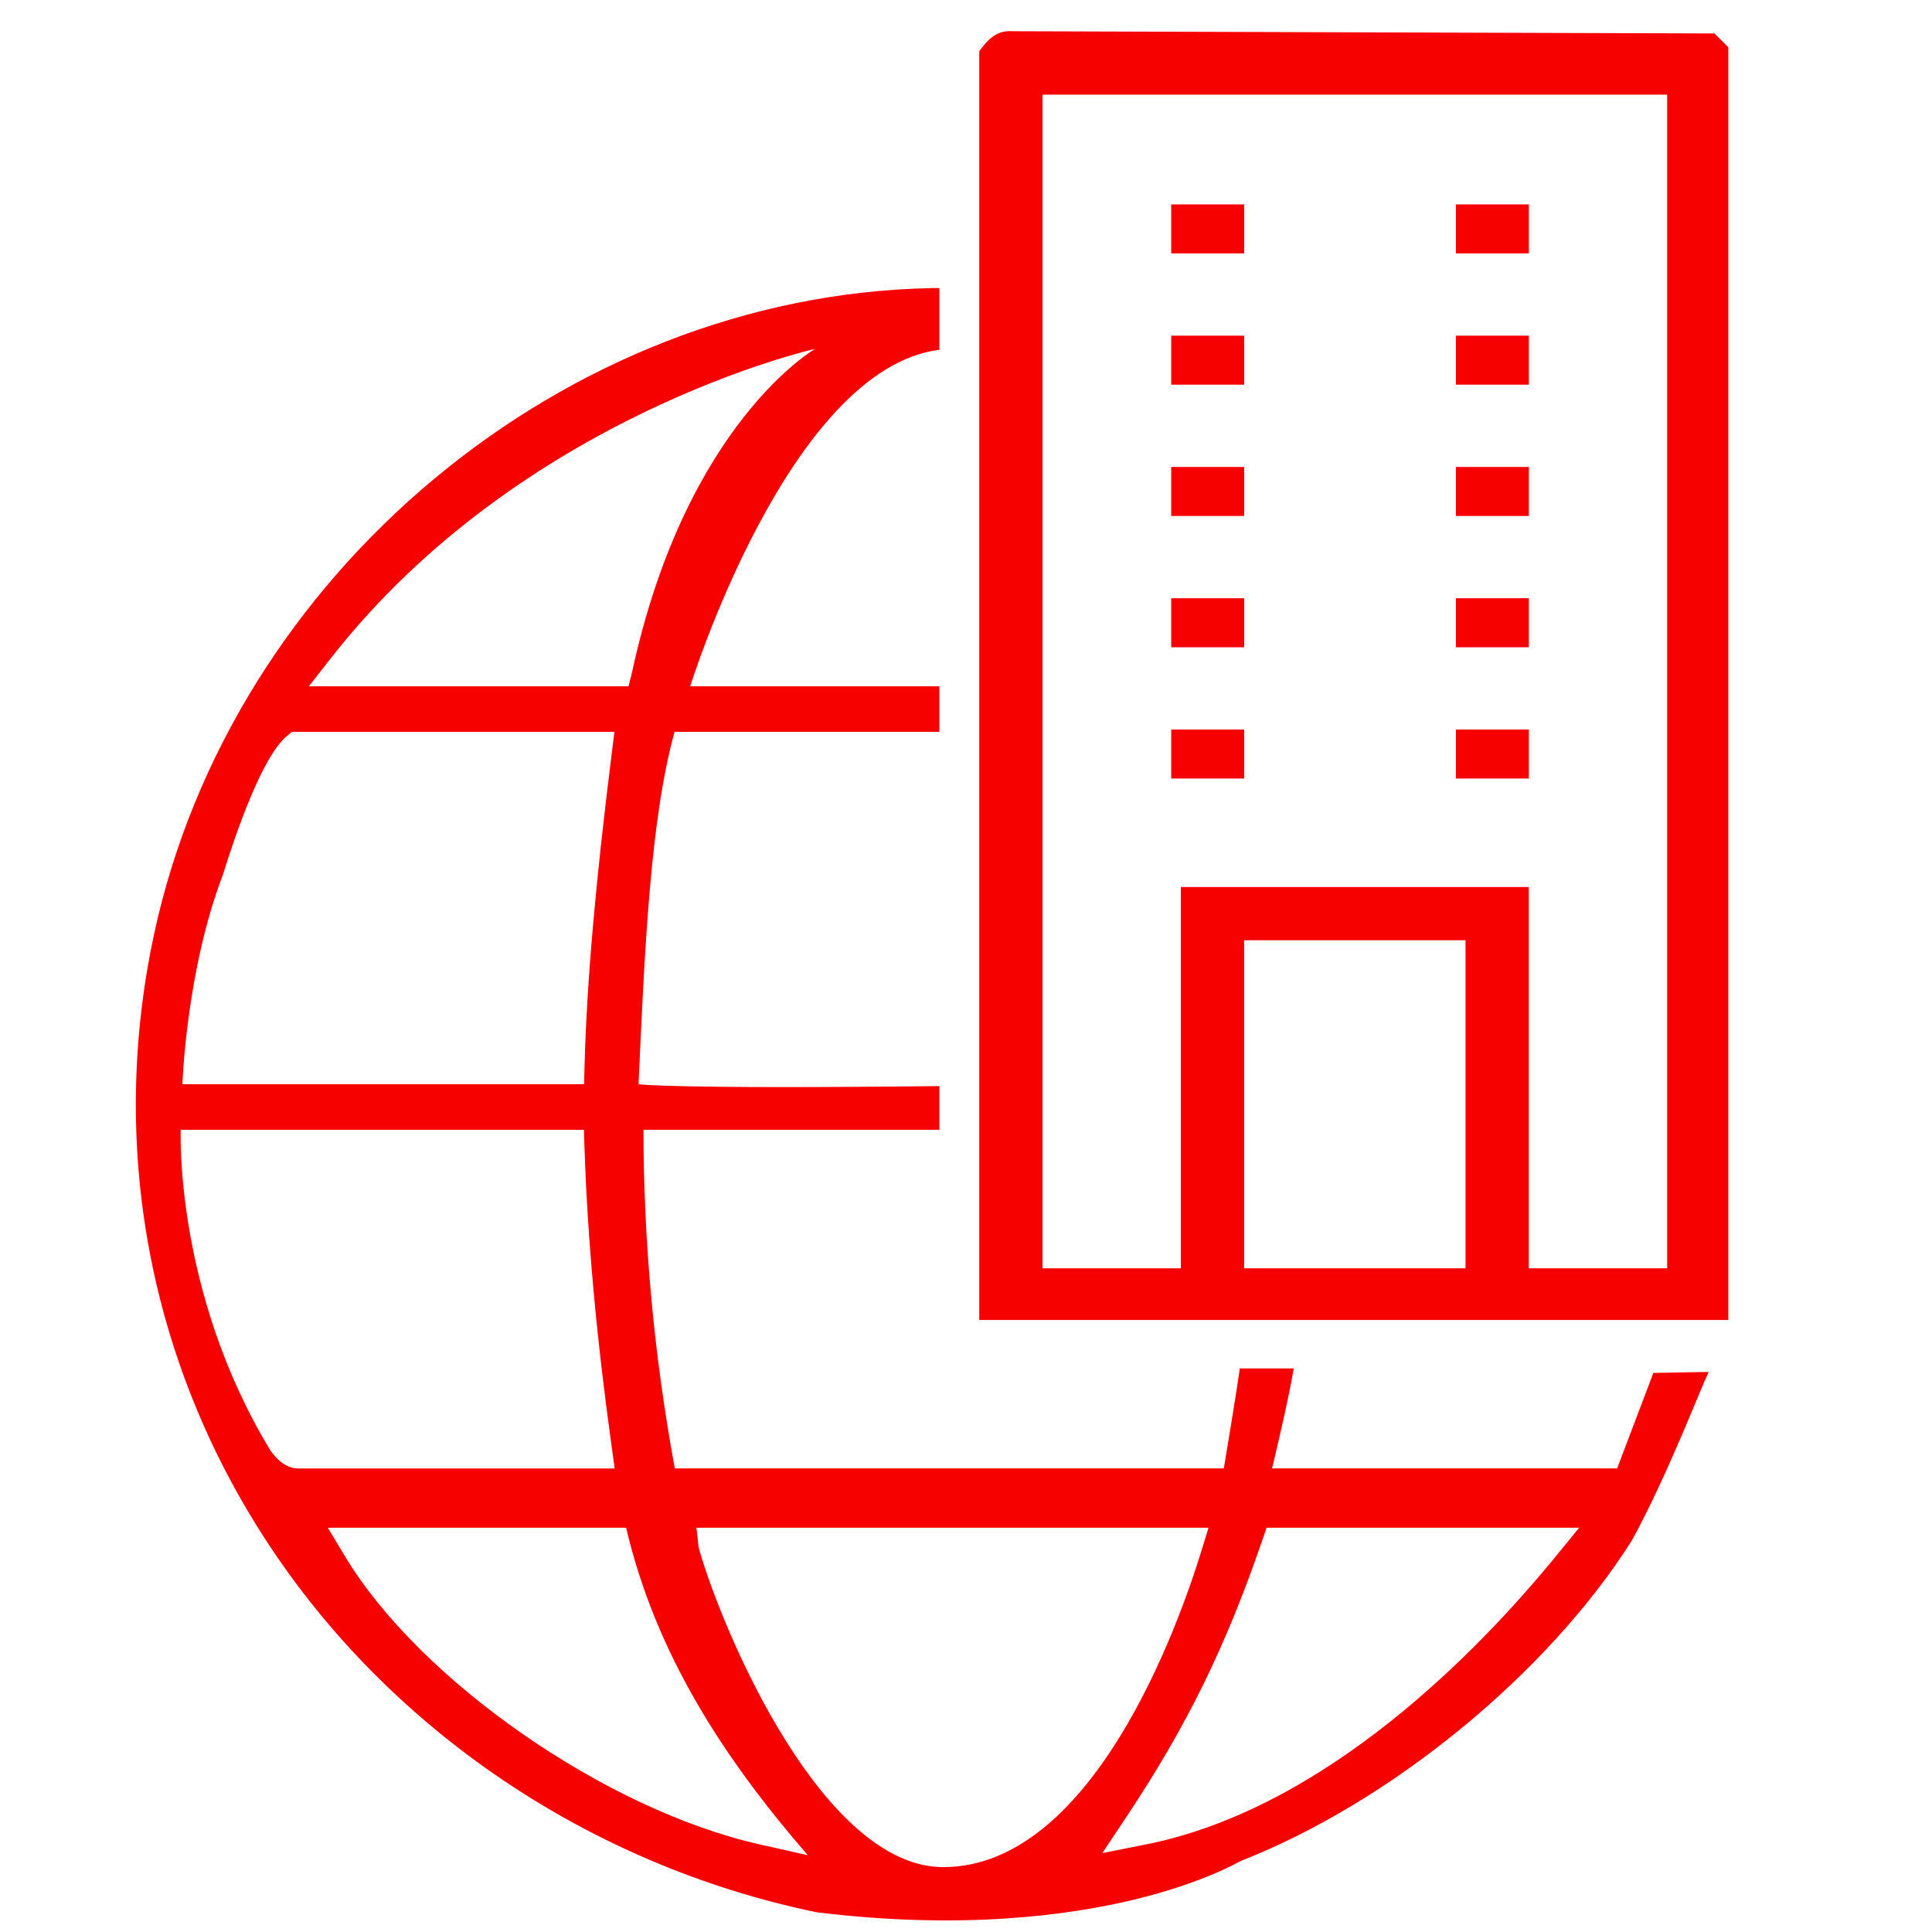
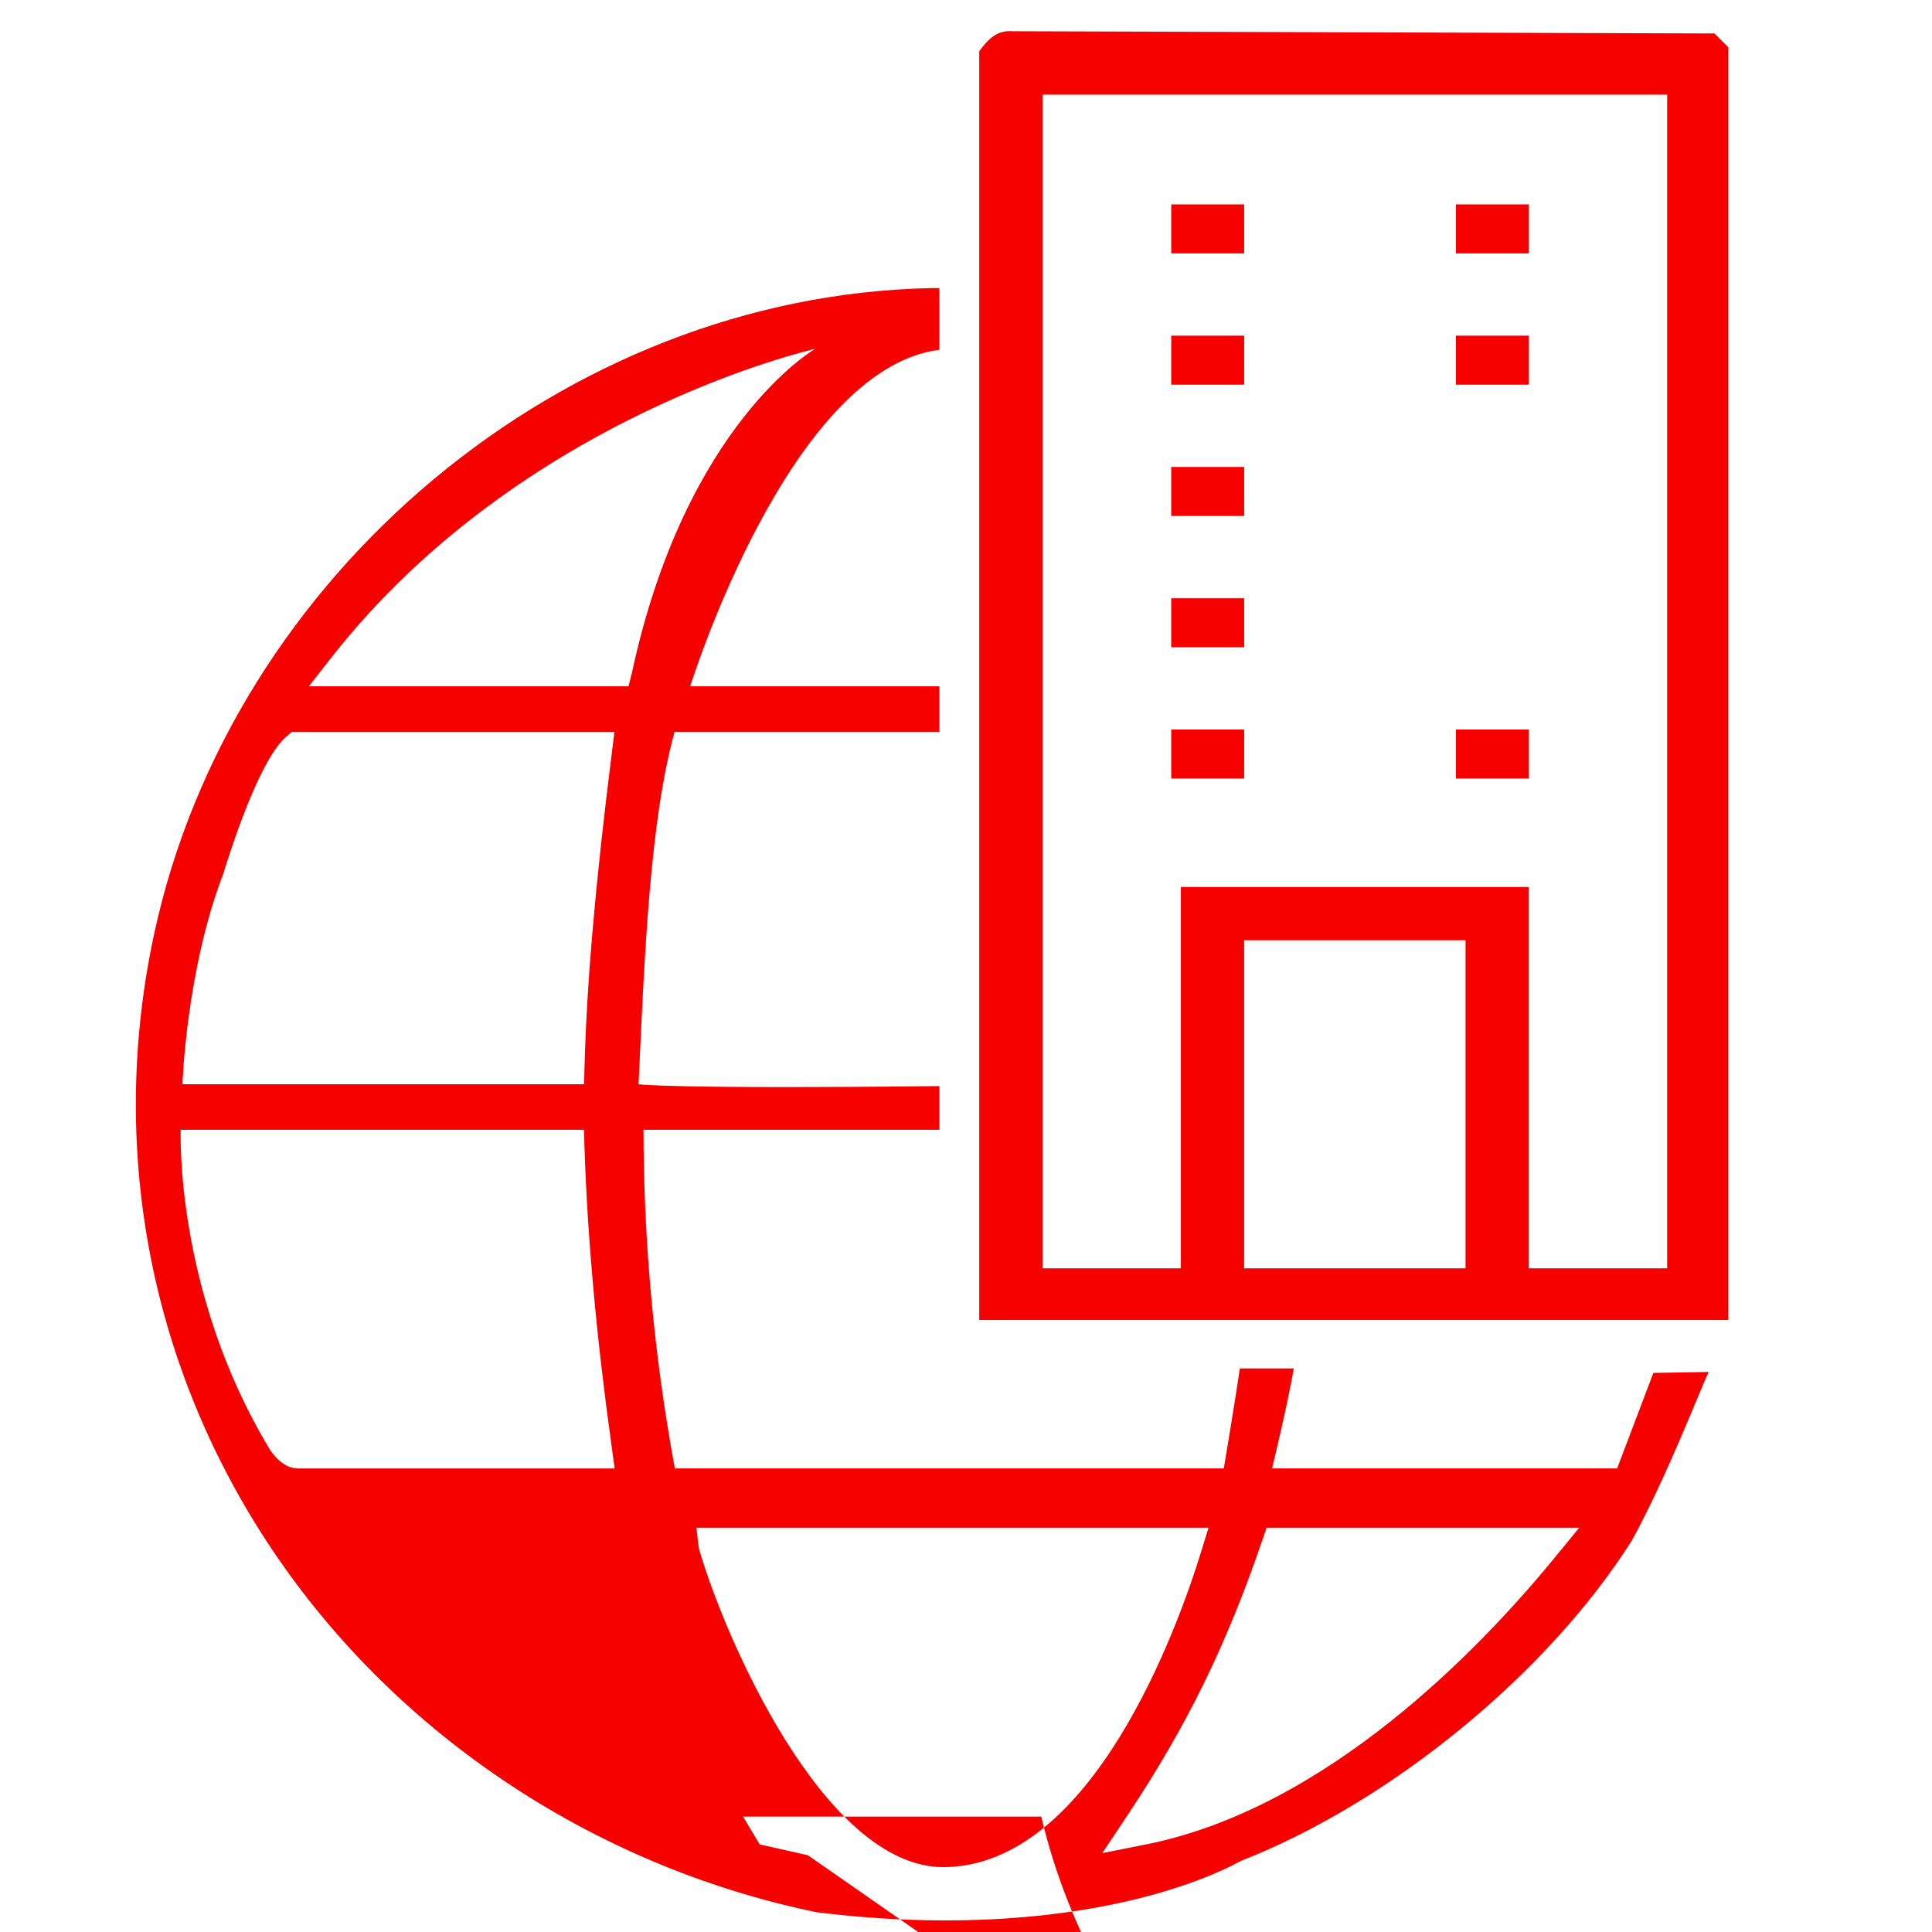
<svg xmlns="http://www.w3.org/2000/svg" id="Layer_1" data-name="Layer 1" viewBox="0 0 500 500">
  <defs>
    <style>
      .cls-1 {
        fill: #f70000;
      }
    </style>
  </defs>
  <path class="cls-1" d="M443.72,8.66l-181.64-.58c-4.22-.32-6.37,2.14-8.65,5.16v328.37h193.86V12.24l-3.58-3.58ZM379.28,328.24h-57.3v-84.9h57.3v84.9ZM431.46,328.24h-35.81v-98.68h-90.04v98.68h-35.81V24.49h161.66v303.76Z" />
-   <path class="cls-1" d="M240.86,74.57c-94.54,1.89-180.95,73.82-201.01,167.31-11.69,54.5-1.36,110.22,29.09,156.91,31.93,48.96,83.8,83.98,142.34,96.09,37.46,4.63,65.27.81,82.02-3.21,17.76-4.27,27.12-9.71,27.22-9.76l.69-.34c38.71-15.15,79.35-48.47,101.13-82.91,9.13-16.66,17.59-38.87,19.86-43.6l-14.31.25-9.38,24.72h-89.3s4.25-17.57,5.61-25.88h-13.96c-.99,7.1-4.14,25.88-4.14,25.88h-142.08c-5.37-29.21-8.07-58.43-8.11-87.64h76.58v-11.31c-70.17.78-77.86-.48-77.86-.48,1.57-33.89,2.96-68.18,9.33-91.2h68.53v-11.79h-64.48s25.51-82.15,64.48-87.09v-15.96c-.79-.02-1.53-.03-2.24-.01ZM57.68,226.41c3.45-11.11,10.18-30.55,16.53-35.88l1.33-1.12h83.48l-.67,5.35c-4.25,33.81-6.5,59.61-7.07,81.21l-.13,4.63H47.21s.97-29.39,10.47-54.19ZM69.92,375.27h0c-24.85-41.02-23.15-82.88-23.15-82.88h104.35l.15,4.61c.76,23.35,3.13,49.47,7.06,77.62l.75,5.42h-81.82c-3.52,0-5.88-2.72-7.35-4.76ZM326.69,398.59l1.1-3.22h80.91l-6.37,7.78c-19.44,23.72-59.03,64.9-105.81,74.2l-11.24,2.23,6.35-9.54c15.5-23.29,25.66-43.99,35.06-71.45ZM312.77,395.37l-1.9,6.16c-5.89,19.13-28.1,81.56-66.68,81.68h-.07c-30.94,0-56.79-59.93-63.27-82.53l-.62-5.31h132.53ZM209.07,480.13l-12.46-2.8c-39.94-8.98-88.14-42.51-107.44-74.75l-4.32-7.2h77.19c7.74,32.93,25.51,59.94,47.03,84.76ZM163.56,174.04l-.91,3.58h-82.72l6.03-7.7c49.37-62.74,124.99-79.63,124.99-79.63,0,0-33.46,19.21-47.39,83.75Z" />
+   <path class="cls-1" d="M240.86,74.57c-94.54,1.89-180.95,73.82-201.01,167.31-11.69,54.5-1.36,110.22,29.09,156.91,31.93,48.96,83.8,83.98,142.34,96.09,37.46,4.63,65.27.81,82.02-3.21,17.76-4.27,27.12-9.71,27.22-9.76l.69-.34c38.71-15.15,79.35-48.47,101.13-82.91,9.13-16.66,17.59-38.87,19.86-43.6l-14.31.25-9.38,24.72h-89.3s4.25-17.57,5.61-25.88h-13.96c-.99,7.1-4.14,25.88-4.14,25.88h-142.08c-5.37-29.21-8.07-58.43-8.11-87.64h76.58v-11.31c-70.17.78-77.86-.48-77.86-.48,1.57-33.89,2.96-68.18,9.33-91.2h68.53v-11.79h-64.48s25.51-82.15,64.48-87.09v-15.96c-.79-.02-1.53-.03-2.24-.01ZM57.68,226.41c3.45-11.11,10.18-30.55,16.53-35.88l1.33-1.12h83.48l-.67,5.35c-4.25,33.81-6.5,59.61-7.07,81.21l-.13,4.63H47.21s.97-29.39,10.47-54.19ZM69.92,375.27h0c-24.85-41.02-23.15-82.88-23.15-82.88h104.35l.15,4.61c.76,23.35,3.13,49.47,7.06,77.62l.75,5.42h-81.82c-3.52,0-5.88-2.72-7.35-4.76ZM326.69,398.59l1.1-3.22h80.91l-6.37,7.78c-19.44,23.72-59.03,64.9-105.81,74.2l-11.24,2.23,6.35-9.54c15.5-23.29,25.66-43.99,35.06-71.45ZM312.77,395.37l-1.9,6.16c-5.89,19.13-28.1,81.56-66.68,81.68h-.07c-30.94,0-56.79-59.93-63.27-82.53l-.62-5.31h132.53ZM209.07,480.13l-12.46-2.8l-4.32-7.2h77.19c7.74,32.93,25.51,59.94,47.03,84.76ZM163.56,174.04l-.91,3.58h-82.72l6.03-7.7c49.37-62.74,124.99-79.63,124.99-79.63,0,0-33.46,19.21-47.39,83.75Z" />
  <rect class="cls-1" x="303.11" y="188.8" width="18.88" height="12.68" />
  <rect class="cls-1" x="376.79" y="188.8" width="18.88" height="12.68" />
  <rect class="cls-1" x="303.11" y="154.83" width="18.88" height="12.68" />
-   <rect class="cls-1" x="376.79" y="154.83" width="18.88" height="12.68" />
  <rect class="cls-1" x="303.11" y="120.85" width="18.88" height="12.68" />
-   <rect class="cls-1" x="376.79" y="120.85" width="18.88" height="12.68" />
  <rect class="cls-1" x="303.11" y="86.87" width="18.88" height="12.68" />
  <rect class="cls-1" x="376.79" y="86.87" width="18.88" height="12.68" />
  <rect class="cls-1" x="303.11" y="52.9" width="18.88" height="12.68" />
  <rect class="cls-1" x="376.79" y="52.9" width="18.88" height="12.68" />
</svg>